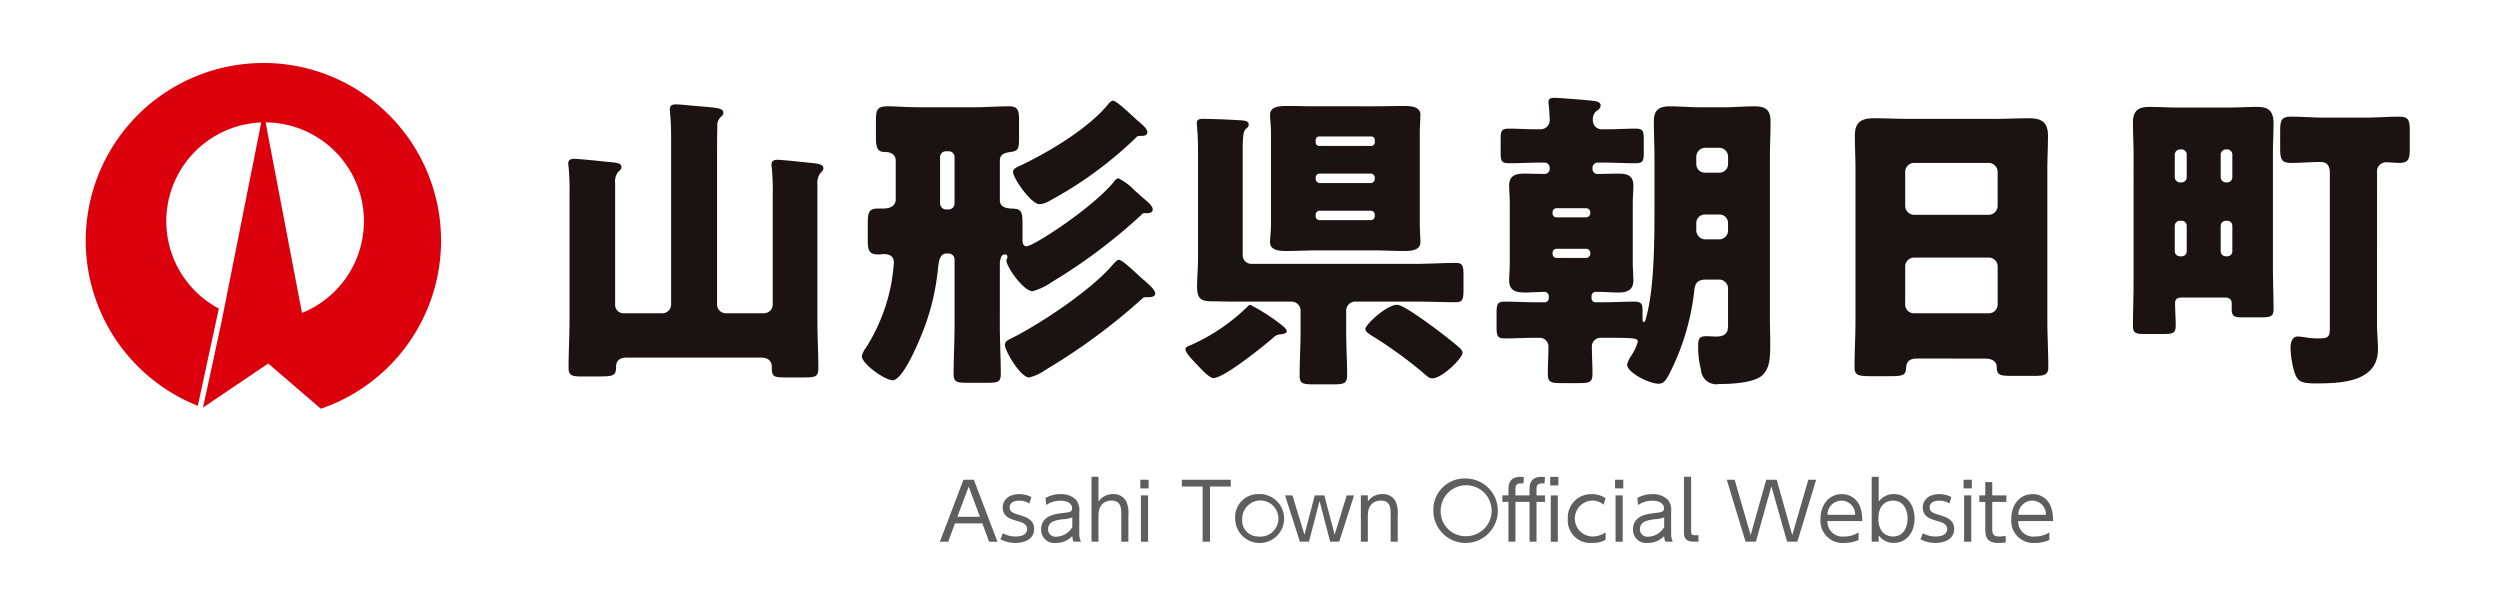
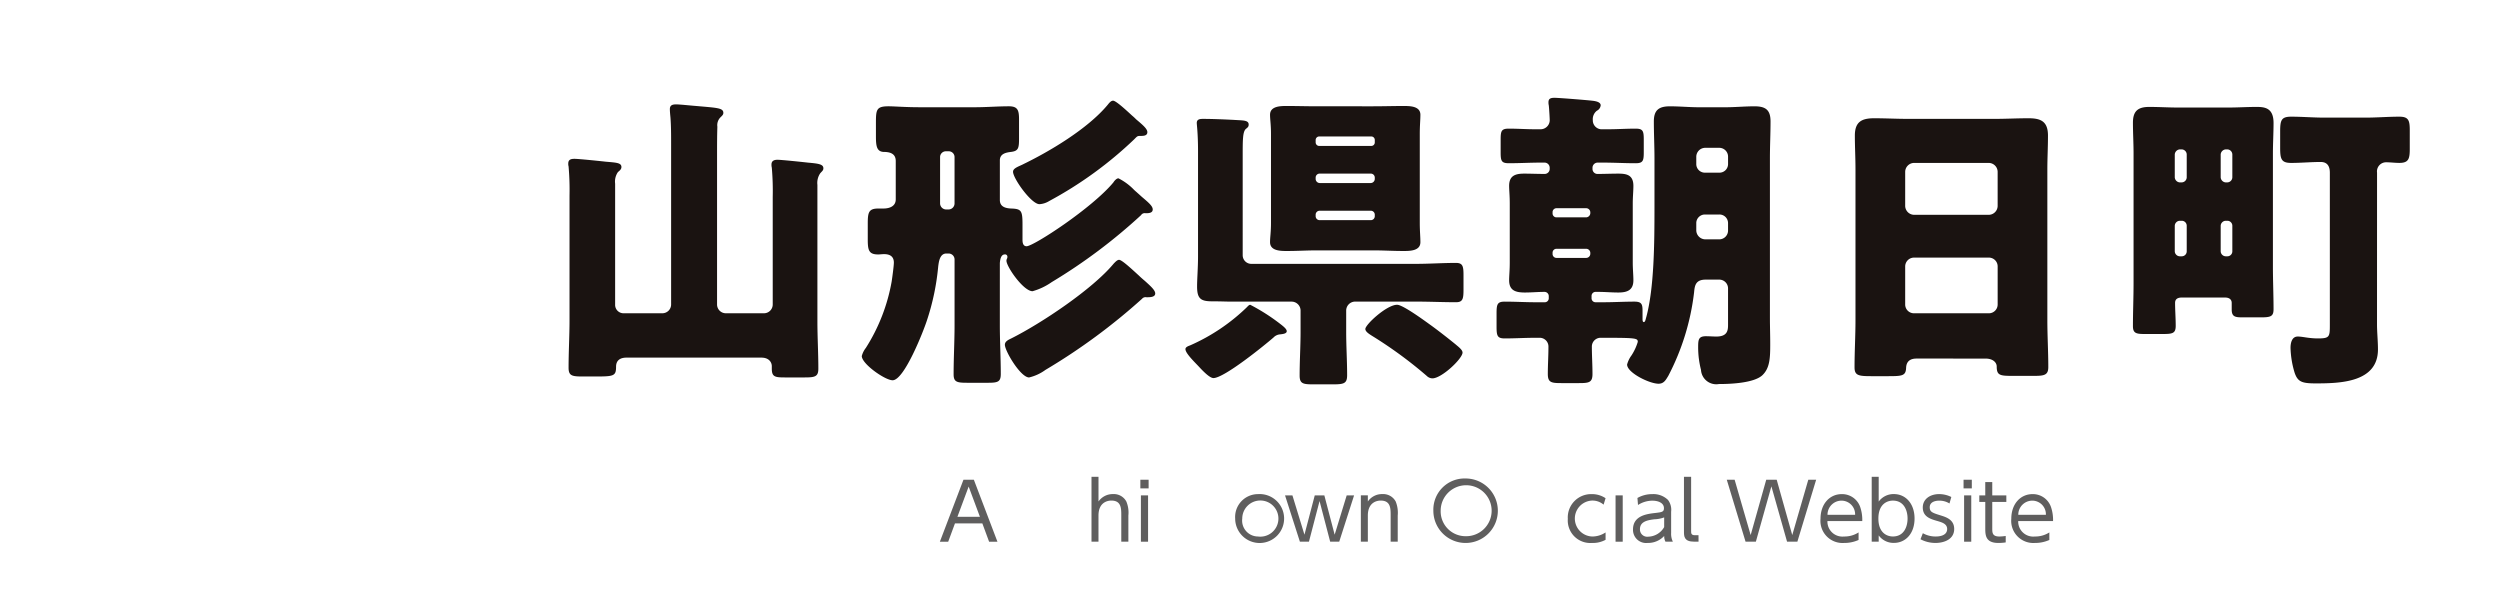
<svg xmlns="http://www.w3.org/2000/svg" width="367" height="89">
  <defs>
    <clipPath id="a">
      <path data-name="長方形 10818" transform="translate(-.241 -.087)" fill="none" d="M0 0h367v89H0z" />
    </clipPath>
  </defs>
  <g data-name="グループ 14975" transform="translate(.241 .088)" clip-path="url(#a)">
    <path data-name="パス 15404" d="M90.06 44.607a1.236 1.236 0 001.293 1.293h5.633a1.291 1.291 0 001.293-1.293V20.963c0-1.2 0-2.493-.092-3.74-.046-.508-.092-.924-.092-1.293 0-.6.416-.693.924-.693.553 0 2.262.185 2.909.231 3.094.277 4.018.277 4.018 1.016 0 .277-.185.416-.462.693a1.625 1.625 0 00-.415 1.339c-.046 1.385-.046 2.77-.046 4.2v21.891a1.291 1.291 0 001.293 1.293h5.587a1.29 1.29 0 001.292-1.293V28.815a39.212 39.212 0 00-.135-4.294 1.707 1.707 0 01-.047-.462c0-.554.416-.693.877-.693.554 0 3.648.323 4.433.416 1.569.139 2.308.231 2.308.831 0 .323-.184.416-.461.738a2.5 2.5 0 00-.416 1.709V47.1c0 2.309.138 4.618.138 6.927 0 1.154-.461 1.292-1.985 1.292h-2.955c-1.431 0-1.893-.092-1.893-1.292v-.369c0-.508-.369-1.247-1.524-1.247H91.722c-.877 0-1.524.369-1.524 1.339 0 1.432-.369 1.432-3.417 1.432H85.35c-1.616 0-2.124-.092-2.124-1.292 0-2.309.139-4.664.139-6.973V28.631a39.9 39.9 0 00-.139-4.294 1.279 1.279 0 01-.046-.416c0-.6.416-.693.924-.693.554 0 3.74.323 4.525.416 1.524.139 2.355.139 2.355.785 0 .323-.231.508-.508.739a2.442 2.442 0 00-.416 1.708z" fill="#1a1311" />
    <path data-name="パス 15405" d="M146.535 47.654c0 2.4.139 4.756.139 7.157 0 1.154-.416 1.292-1.893 1.292h-3c-1.523 0-2.031-.092-2.031-1.247 0-2.4.139-4.8.139-7.2v-9.652a.877.877 0 00-.877-.877h-.323c-.97 0-1.108 1.2-1.2 1.893a35.215 35.215 0 01-1.662 7.942c-.508 1.57-3.324 8.773-5.033 8.773-1.108 0-4.525-2.4-4.525-3.555a3.265 3.265 0 01.6-1.2 26.8 26.8 0 003.786-9.743c.092-.6.323-2.308.323-2.77 0-.924-.6-1.247-1.432-1.247-.323 0-.6.046-.877.046-1.385 0-1.523-.646-1.523-2.216v-2.31c0-1.662.138-2.217 1.569-2.217h.739c.877 0 1.8-.323 1.8-1.339v-5.633c0-1.2-1.016-1.339-1.847-1.339-.969-.093-1.062-.924-1.062-2.309V18.01c0-1.986.046-2.494 1.847-2.494.924 0 2.4.139 4.617.139h8.081c1.662 0 3.325-.139 4.987-.139 1.339 0 1.477.647 1.477 1.986v2.722c0 1.431-.092 1.847-1.154 1.986-.785.092-1.662.276-1.662 1.246v5.819c0 .969.785 1.2 1.616 1.246 1.569.046 1.708.323 1.708 2.4v2.217c0 .416.092.923.6.923 1.016 0 9.6-5.587 12.744-9.373.139-.231.462-.6.739-.6a8.467 8.467 0 012.263 1.662c.231.231.416.369.508.462.323.277.6.553.831.738.924.785 1.432 1.247 1.432 1.709 0 .554-.646.554-1.062.554a.62.62 0 00-.646.277 80.426 80.426 0 01-13.117 9.834 9.231 9.231 0 01-2.817 1.339c-1.339 0-3.832-3.6-3.832-4.479a.667.667 0 01.092-.323.578.578 0 00.047-.277.329.329 0 00-.369-.323c-.6 0-.693.785-.739 1.247zm-7.526-16.992a.888.888 0 00.877-.924v-6.741a.849.849 0 00-.877-.877h-.369a.849.849 0 00-.877.877v6.741a.9.9 0 00.924.924zm27.936 9.7c.23.231.6.554.877.785.923.831 1.523 1.385 1.523 1.846 0 .554-.785.554-1.2.554h-.093a.678.678 0 00-.646.231 88.962 88.962 0 01-14.176 10.436 6.631 6.631 0 01-2.4 1.108c-1.247 0-3.555-3.879-3.555-4.8 0-.508.554-.739.924-.923 4.432-2.217 11.958-7.25 15.052-10.99.185-.185.508-.554.785-.554.416 0 1.847 1.339 2.909 2.309m-1.016-23.5a7.094 7.094 0 01.6.554c.924.785 1.662 1.385 1.662 1.893 0 .554-.6.554-1.017.554-.461 0-.461.046-.923.508a57.384 57.384 0 01-12.467 9.05 3.086 3.086 0 01-1.432.462c-1.2 0-3.879-3.786-3.879-4.756 0-.462.6-.693 1.2-.97 4.156-1.986 9.789-5.356 12.7-8.866.185-.23.462-.6.785-.6.369 0 1.524 1.015 2.771 2.17" fill="#1a1311" />
    <path data-name="パス 15406" d="M187.405 47.239c.6.462 1.247.924 1.247 1.293s-.6.416-.924.462a1.485 1.485 0 00-1.017.462c-1.385 1.2-7.249 5.956-8.819 5.956-.554 0-1.57-1.062-2.124-1.662-.739-.785-1.986-1.985-1.986-2.585 0-.323.462-.462.693-.554a28.293 28.293 0 008.312-5.587c.138-.139.323-.369.508-.369a28.443 28.443 0 014.11 2.585m-5.218-9.886a1.262 1.262 0 001.294 1.292h24.149c1.939 0 3.925-.138 5.864-.138 1.016 0 1.108.507 1.108 1.846v2.032c0 1.385-.092 1.893-1.108 1.893-1.94 0-3.925-.093-5.864-.093h-8.957a1.322 1.322 0 00-1.294 1.294v3.144c0 2.124.139 4.248.139 6.372 0 1.247-.508 1.339-2.171 1.339h-2.77c-1.524 0-2.031-.092-2.031-1.293 0-2.17.138-4.294.138-6.418v-3.139a1.322 1.322 0 00-1.292-1.294h-8.775c-.831 0-1.662-.045-2.909-.045-1.662 0-2.217-.369-2.217-2.17 0-1.108.139-2.77.139-4.433V22.074c0-2.585-.185-3.832-.185-4.11 0-.553.462-.6.924-.6 1.478 0 3.6.092 5.171.185.924.046 1.524.092 1.524.647 0 .323-.139.416-.416.646-.462.416-.462 1.616-.462 3.971zm19.16-21.837c1.478 0 2.955-.046 4.433-.046.924 0 2.494 0 2.494 1.293 0 .739-.092 1.523-.092 2.816v13.022c0 1.292.092 2.077.092 2.862 0 1.293-1.57 1.293-2.494 1.293-1.477 0-2.955-.092-4.433-.092h-8.219c-1.478 0-2.955.092-4.433.092-.923 0-2.493 0-2.493-1.293 0-.739.138-1.432.138-2.862V19.58c0-1.385-.138-2.124-.138-2.816 0-1.293 1.57-1.293 2.493-1.293 1.478 0 2.955.046 4.433.046zm-8.45 5.31a.524.524 0 00.554.508h7.619a.512.512 0 00.508-.508v-.373a.512.512 0 00-.508-.508h-7.619a.524.524 0 00-.554.508zm0 5.356a.611.611 0 00.6.6h7.48a.611.611 0 00.6-.6v-.185a.582.582 0 00-.6-.6h-7.48a.582.582 0 00-.6.6zm0 5.448a.583.583 0 00.6.6h7.48a.583.583 0 00.6-.6v-.184a.582.582 0 00-.6-.6h-7.48a.582.582 0 00-.6.6zm16.715 15.884c1.108.785 2.816 2.124 3.833 2.955.369.323 1.015.785 1.015 1.2 0 .877-3.048 3.786-4.433 3.786a1.241 1.241 0 01-.831-.369 62.438 62.438 0 00-8.081-5.91c-.277-.185-.924-.554-.924-.97 0-.647 3.14-3.555 4.663-3.555.831 0 3.925 2.262 4.756 2.862" fill="#1a1311" />
    <path data-name="パス 15407" d="M226.518 44.284a.582.582 0 00.6-.6v-.323a.622.622 0 00-.647-.6c-.97 0-1.893.092-2.863.092-1.339 0-2.308-.276-2.308-1.8 0-.646.092-1.478.092-2.586v-8.682c0-1.154-.092-1.939-.092-2.585 0-1.478.877-1.8 2.216-1.8.97 0 1.939.046 2.955.046a.74.74 0 00.784-.739v-.186a.759.759 0 00-.739-.739h-.551c-1.57 0-3.14.092-4.71.092-1.108 0-1.2-.369-1.2-1.616v-1.846c0-1.247.092-1.616 1.2-1.616 1.294 0 2.586.092 3.833.092h.785a1.343 1.343 0 001.385-1.293c0-.369-.092-1.847-.138-2.217a1.907 1.907 0 01-.046-.461c0-.554.369-.647.877-.647.646 0 4.617.323 5.448.416.416.046 1.34.139 1.34.692a.987.987 0 01-.555.786 1.57 1.57 0 00-.6 1.385 1.31 1.31 0 001.431 1.339h.785c1.339 0 2.678-.092 4.064-.092 1.108 0 1.2.369 1.2 1.662v1.755c0 1.292-.092 1.662-1.2 1.662-1.57 0-3.14-.092-4.71-.092h-.877a.76.76 0 00-.739.739v.231a.733.733 0 00.785.693c.97 0 1.986-.046 2.955-.046 1.2 0 2.263.139 2.263 1.8 0 .785-.093 1.616-.093 2.585v8.681c0 .97.093 1.8.093 2.586 0 1.478-.924 1.8-2.217 1.8-.97 0-1.939-.092-2.909-.092h-.369a.593.593 0 00-.647.6v.323a.582.582 0 00.6.6h1.066c1.57 0 3.094-.092 4.618-.092 1.062 0 1.2.369 1.2 1.339v1.2c0 .139 0 .462.184.462.231 0 .277-.462.369-.739 1.154-4.294 1.2-10.851 1.2-16.069v-7.248c0-1.8-.093-3.6-.093-5.4 0-1.662.739-2.217 2.355-2.217 1.431 0 2.863.139 4.294.139h3.833c1.432 0 2.862-.139 4.294-.139 1.616 0 2.355.508 2.355 2.217 0 1.8-.092 3.6-.092 5.4v23.41c0 1.293.046 2.585.046 3.832 0 2.078-.046 3.556-1.154 4.618-1.247 1.154-4.663 1.292-6.372 1.292a2.246 2.246 0 01-2.637-2.077 13.386 13.386 0 01-.416-3.325c0-1.108.046-1.616 1.154-1.616.508 0 1.016.046 1.524.046 1.709 0 1.709-1.015 1.709-1.8v-5.264a1.291 1.291 0 00-1.293-1.293h-1.986c-1.523 0-1.616.924-1.709 1.893a35.294 35.294 0 01-3.783 12.237c-.369.6-.647 1.154-1.432 1.154-1.339 0-4.617-1.616-4.617-2.817a3.974 3.974 0 01.646-1.339 7.663 7.663 0 00.923-1.986c0-.507-.184-.6-4.432-.6h-.923a1.288 1.288 0 00-1.386 1.293c0 1.339.092 2.678.092 4.018 0 1.247-.507 1.339-1.985 1.339h-2.586c-1.478 0-1.985-.092-1.985-1.339 0-1.339.092-2.678.092-4.018a1.287 1.287 0 00-1.385-1.293h-.647c-1.431 0-2.909.093-4.386.093-1.108 0-1.2-.416-1.2-1.755v-1.893c0-1.339.092-1.755 1.2-1.755 1.525 0 3.094.092 4.617.092zm6.7-13.206a.612.612 0 00-.6-.6h-4.387a.573.573 0 00-.554.6v.143a.573.573 0 00.554.6h4.387a.646.646 0 00.6-.6zm0 5.956a.611.611 0 00-.6-.6h-4.387a.573.573 0 00-.554.6v.139a.573.573 0 00.554.6h4.387a.612.612 0 00.6-.6zm18.927-11.774a1.263 1.263 0 001.293-1.293v-1.062a1.292 1.292 0 00-1.293-1.293h-2.08a1.321 1.321 0 00-1.292 1.293v1.062a1.262 1.262 0 001.292 1.293zm-2.08 6.141a1.272 1.272 0 00-1.292 1.2v1.108a1.34 1.34 0 001.338 1.339h2.032a1.291 1.291 0 001.293-1.293v-1.061a1.262 1.262 0 00-1.293-1.293z" fill="#1a1311" />
    <path data-name="パス 15408" d="M281.101 52.549c-.877 0-1.478.369-1.524 1.339-.045 1.2-.553 1.246-2.678 1.246h-2.4c-1.893 0-2.494-.092-2.494-1.292 0-2.309.139-4.618.139-6.927V24.752c0-1.616-.092-3.278-.092-4.941 0-1.985.97-2.539 2.817-2.539 1.708 0 3.37.092 5.079.092h12.559c1.662 0 3.324-.092 5.033-.092 1.754 0 2.862.416 2.862 2.539 0 1.663-.092 3.325-.092 4.941v22.163c0 2.309.139 4.572.139 6.88 0 1.154-.554 1.294-2.032 1.294H295c-1.709 0-2.124-.139-2.124-1.385 0-.509-.462-1.154-1.662-1.154zm-1.662-22.441a1.331 1.331 0 001.292 1.339h10.99a1.321 1.321 0 001.292-1.293v-5.032a1.321 1.321 0 00-1.292-1.293h-10.988a1.321 1.321 0 00-1.292 1.293zm0 14.5a1.291 1.291 0 001.294 1.295h10.99a1.291 1.291 0 001.292-1.293v-5.59a1.29 1.29 0 00-1.292-1.292h-10.99a1.3 1.3 0 00-1.292 1.339z" fill="#1a1311" />
    <path data-name="パス 15409" d="M320.078 43.588c-.508 0-1.016.139-1.016.785 0 1.108.092 2.262.092 3.37s-.461 1.2-1.893 1.2h-2.632c-1.247 0-1.755-.092-1.755-1.154 0-2.124.092-4.2.092-6.326V22.488c0-1.524-.092-3.048-.092-4.571 0-1.709.739-2.309 2.4-2.309 1.432 0 2.862.092 4.295.092h7.253c1.385 0 2.816-.092 4.2-.092 1.2 0 2.494.139 2.494 2.354 0 1.478-.093 3-.093 4.526v16.578c0 2.077.093 4.155.093 6.233 0 1.062-.416 1.2-1.848 1.2h-2.724c-1.062 0-1.57-.092-1.57-1.154v-.97c0-.462-.323-.785-.97-.785zm-.047-16.9a.756.756 0 00.739-.738v-3.369a.759.759 0 00-.739-.739h-.277a.8.8 0 00-.739.739v3.371a.794.794 0 00.739.738zm-.277 5.633a.759.759 0 00-.739.739v3.74a.759.759 0 00.739.738h.277a.728.728 0 00.739-.738v-3.74a.728.728 0 00-.739-.739zm6.973-5.633a.759.759 0 00.739-.738v-3.369a.76.76 0 00-.739-.739h-.232a.8.8 0 00-.739.739v3.371a.793.793 0 00.739.738zm-.232 5.633a.76.76 0 00-.739.739v3.74a.759.759 0 00.739.738h.232a.729.729 0 00.739-.738v-3.74a.73.73 0 00-.739-.739zm22.21 15.192c0 1.2.139 2.447.139 3.694 0 4.849-5.541 4.987-9.143 4.987-2.031 0-2.632-.231-3.093-1.57a13.7 13.7 0 01-.6-3.647c0-.693.185-1.662 1.062-1.662.739 0 1.57.277 2.956.277 1.754 0 1.754-.231 1.754-2.124V25.26c0-.877-.323-1.57-1.339-1.57-1.431 0-2.863.139-4.34.139s-1.615-.6-1.615-2.263v-2.309c0-1.663.138-2.217 1.615-2.217 1.616 0 3.232.139 4.848.139h6.1c1.662 0 3.278-.139 4.94-.139 1.385 0 1.523.6 1.523 2.031v2.678c0 1.432-.139 2.078-1.523 2.078-.647 0-1.293-.092-1.94-.092a1.339 1.339 0 00-1.339 1.524z" fill="#1a1311" />
    <path data-name="パス 15410" d="M139.949 76.744l-.993 2.69h-1.223l3.463-9.1h1.524l3.463 9.1h-1.224l-.993-2.69zm3.66-.97l-1.651-4.432-1.65 4.432z" fill="#5f5e5e" />
-     <path data-name="パス 15411" d="M150.881 73.824a2.788 2.788 0 00-1.512-.416c-.647 0-1.385.231-1.385.969 0 .693.381.819 1.652 1.212.761.242 1.939.611 1.939 1.974 0 1.559-1.535 2.054-2.747 2.054a4.7 4.7 0 01-2.205-.543l.346-.888a3.8 3.8 0 001.881.485c.242 0 1.686 0 1.686-1.1 0-.762-.773-.981-1.443-1.178-1.061-.3-2.135-.647-2.135-1.986 0-1.257 1.108-1.962 2.4-1.962a4.05 4.05 0 011.789.426z" fill="#5f5e5e" />
-     <path data-name="パス 15412" d="M153.25 73.015a4.358 4.358 0 012.2-.566 3.056 3.056 0 012.286.854 2.4 2.4 0 01.462 1.731v3.117a2.637 2.637 0 00.254 1.281h-1.085a1.68 1.68 0 01-.185-.843 3.227 3.227 0 01-2.436 1.027 1.929 1.929 0 01-2.147-1.984c0-2.033 2.067-2.274 3.243-2.413.97-.115 1.3-.151 1.3-.7 0-.786-.843-1.108-1.709-1.108a3.925 3.925 0 00-2.1.634zm3.924 2.851a4.5 4.5 0 01-1.443.277c-1 .128-2.112.324-2.112 1.455a1.067 1.067 0 001.2 1.1 2.784 2.784 0 002.355-1.408z" fill="#5f5e5e" />
    <path data-name="パス 15413" d="M159.991 79.429v-9.523h1.027v3.623a2.552 2.552 0 012.135-1.085 2.083 2.083 0 011.951 1.085 4.23 4.23 0 01.3 2.066v3.834h-1.04v-3.833c0-1.061 0-2.2-1.465-2.2-.323 0-1.882.092-1.882 2.2v3.833z" fill="#5f5e5e" />
    <path data-name="パス 15414" d="M168.376 71.607h-1.212v-1.27h1.212zm-.081 7.827h-1.051v-6.8h1.051z" fill="#5f5e5e" />
-     <path data-name="パス 15415" d="M177.388 79.433h-1.085v-8.1h-3.047v-.993h7.18v.993h-3.048z" fill="#5f5e5e" />
    <path data-name="パス 15416" d="M184.431 72.449a3.592 3.592 0 11-3.348 3.59 3.358 3.358 0 013.348-3.59m0 6.222a2.654 2.654 0 10-2.309-2.632 2.338 2.338 0 002.309 2.632" fill="#5f5e5e" />
    <path data-name="パス 15417" d="M195.687 78.406l1.767-5.772h1.085l-2.182 6.8h-1.328l-1.559-5.968-1.558 5.968h-1.328l-2.182-6.8h1.085l1.766 5.772 1.512-5.772h1.408z" fill="#5f5e5e" />
    <path data-name="パス 15418" d="M199.532 79.429v-6.8h1.027v.9a2.524 2.524 0 012.135-1.085 2.082 2.082 0 011.951 1.085 4.394 4.394 0 01.3 2.066v3.834h-1.039v-3.833c0-1.061 0-2.2-1.466-2.2-.323 0-1.881.092-1.881 2.2v3.833z" fill="#5f5e5e" />
    <path data-name="パス 15419" d="M214.897 70.153a4.733 4.733 0 11-4.721 4.733 4.579 4.579 0 014.721-4.733m0 8.473a3.741 3.741 0 10-3.647-3.741 3.648 3.648 0 003.647 3.741" fill="#5f5e5e" />
-     <path data-name="パス 15420" d="M224.295 71.829c0-.577 0-1.916 1.743-1.916a2.734 2.734 0 01.531.058l-.081.924a2.364 2.364 0 00-.335-.024c-.831 0-.831.462-.831.959v.807h1.244v.958h-1.246v5.834h-1.027v-5.841h-2.066v5.841H221.2v-5.841h-.9v-.959h.9v-.8c0-.577 0-1.916 1.743-1.916a2.747 2.747 0 01.531.058l-.081.924a2.38 2.38 0 00-.335-.024c-.831 0-.831.462-.831.959v.807h2.066zm4.236-.647h-1.2v-1.27h1.2zm-.081 8.254h-1.039v-6.8h1.039z" fill="#5f5e5e" />
    <path data-name="パス 15421" d="M235.458 79.156a3.9 3.9 0 01-2 .462 3.309 3.309 0 01-3.544-3.532 3.426 3.426 0 013.5-3.637 3.561 3.561 0 012.043.6l-.289.947a2.525 2.525 0 00-1.708-.6 2.64 2.64 0 00.023 5.275 3.5 3.5 0 001.973-.6z" fill="#5f5e5e" />
-     <path data-name="パス 15422" d="M238.056 71.607h-1.208v-1.27h1.212zm-.082 7.827h-1.051v-6.8h1.051z" fill="#5f5e5e" />
+     <path data-name="パス 15422" d="M238.056 71.607h-1.208h1.212zm-.082 7.827h-1.051v-6.8h1.051z" fill="#5f5e5e" />
    <path data-name="パス 15423" d="M240.134 73.015a4.359 4.359 0 012.2-.566 3.056 3.056 0 012.286.854 2.394 2.394 0 01.462 1.731v3.117a2.637 2.637 0 00.254 1.281h-1.085a1.68 1.68 0 01-.185-.843 3.227 3.227 0 01-2.435 1.027 1.929 1.929 0 01-2.147-1.984c0-2.033 2.066-2.274 3.243-2.413.97-.115 1.3-.151 1.3-.7 0-.786-.843-1.108-1.709-1.108a3.923 3.923 0 00-2.1.634zm3.925 2.851a4.5 4.5 0 01-1.443.277c-1 .128-2.112.324-2.112 1.455a1.067 1.067 0 001.2 1.1 2.783 2.783 0 002.355-1.408z" fill="#5f5e5e" />
    <path data-name="パス 15424" d="M249.104 79.429h-.639c-1.5 0-1.5-.785-1.5-1.512v-8.011h1.051v7.977c0 .3 0 .6.555.6h.53z" fill="#5f5e5e" />
    <path data-name="パス 15425" d="M257.52 79.433h-1.513l-2.759-9.1h1.154l2.355 8.127 2.285-8.127h1.535l2.285 8.127 2.355-8.127h1.154l-2.759 9.1H262.1l-2.3-8.127z" fill="#5f5e5e" />
    <path data-name="パス 15426" d="M268.026 76.409a2.2 2.2 0 002.436 2.262 3.825 3.825 0 002.135-.6v1.108a5.1 5.1 0 01-2.135.439 3.247 3.247 0 01-3.452-3.544c0-2.205 1.362-3.625 3.116-3.625a2.807 2.807 0 012.69 1.836 5.817 5.817 0 01.323 2.124zm4.063-.924a2 2 0 00-2.009-2.078 2.062 2.062 0 00-2.043 2.078z" fill="#5f5e5e" />
    <path data-name="パス 15427" d="M275.552 79.429h-1.027v-9.523h1.027v3.636a2.7 2.7 0 012.228-1.1c1.732 0 3.036 1.408 3.036 3.59s-1.3 3.578-3.036 3.578a2.7 2.7 0 01-2.228-1.1zm2.078-.762c1.651 0 2.159-1.466 2.159-2.632s-.508-2.632-2.159-2.632c-.854 0-2.124.519-2.124 2.632s1.27 2.632 2.124 2.632" fill="#5f5e5e" />
    <path data-name="パス 15428" d="M285.942 73.824a2.79 2.79 0 00-1.513-.416c-.646 0-1.385.231-1.385.969 0 .693.381.819 1.651 1.212.762.242 1.94.611 1.94 1.974 0 1.559-1.535 2.054-2.748 2.054a4.7 4.7 0 01-2.2-.543l.346-.888a3.8 3.8 0 001.882.485c.242 0 1.686 0 1.686-1.1 0-.762-.773-.981-1.443-1.178-1.062-.3-2.135-.647-2.135-1.986 0-1.257 1.108-1.962 2.4-1.962a4.053 4.053 0 011.789.426z" fill="#5f5e5e" />
    <path data-name="パス 15429" d="M289.221 71.607h-1.212v-1.27h1.212zm-.081 7.827h-1.051v-6.8h1.051z" fill="#5f5e5e" />
    <path data-name="パス 15430" d="M291.195 70.683h1.028v1.951h2.066v.958h-2.066v3.88c0 .634 0 1.2 1.051 1.2a6.935 6.935 0 00.924-.081v.947a7.3 7.3 0 01-1.074.08c-1.882 0-1.927-1.131-1.927-2.146v-3.88h-.877v-.958h.877z" fill="#5f5e5e" />
    <path data-name="パス 15431" d="M296.033 76.409a2.2 2.2 0 002.436 2.262 3.824 3.824 0 002.135-.6v1.108a5.1 5.1 0 01-2.135.439 3.247 3.247 0 01-3.452-3.544c0-2.205 1.362-3.625 3.116-3.625a2.807 2.807 0 012.69 1.836 5.817 5.817 0 01.323 2.124zm4.063-.924a2 2 0 00-2.009-2.078 2.062 2.062 0 00-2.043 2.078z" fill="#5f5e5e" />
-     <path data-name="パス 15432" d="M38.425 9.16A26.081 26.081 0 0028.8 59.481l3.084-14.275a14.509 14.509 0 015.9-27.3v-.013l.326-.006-5.879 29.503-2.665 12.346 9.573-6.461 7.721 6.637a26.079 26.079 0 00-8.436-50.757m6.343 36.4v.015l-.067.014c-.2.092-.405.178-.612.261l-5.342-27.971.3-.005v.016a14.507 14.507 0 015.716 27.671" fill="#dc000c" />
  </g>
</svg>